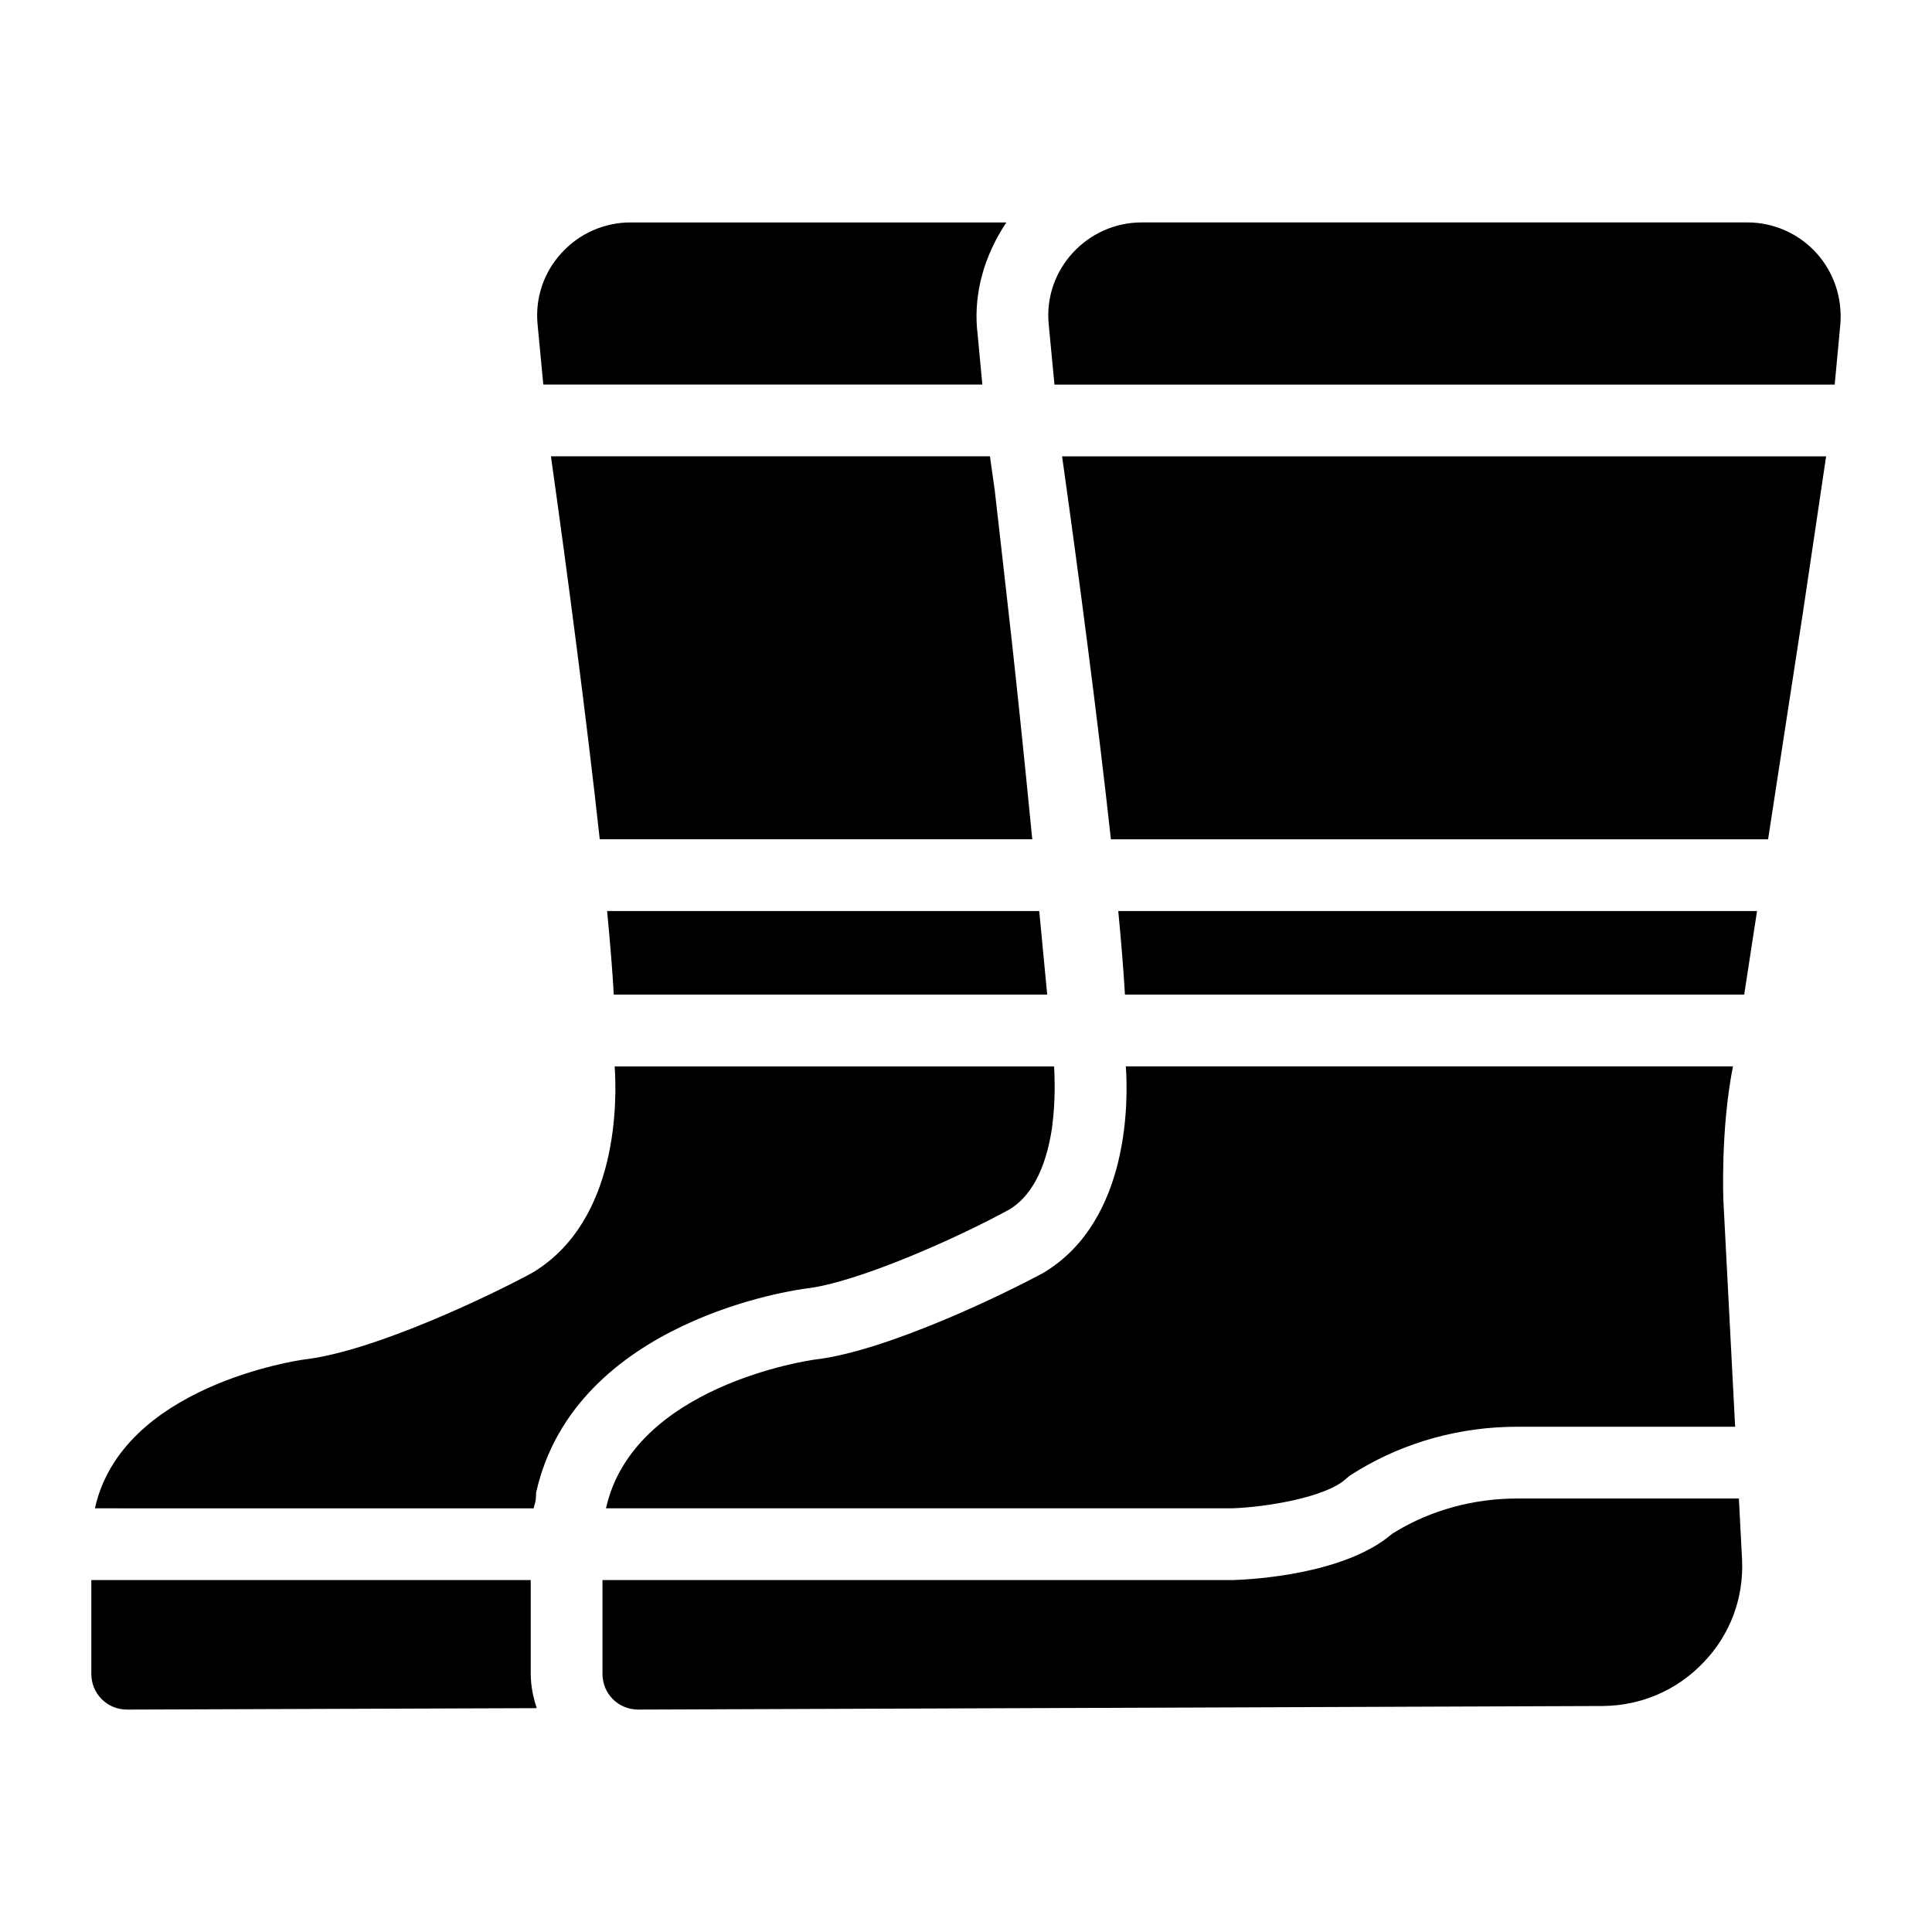
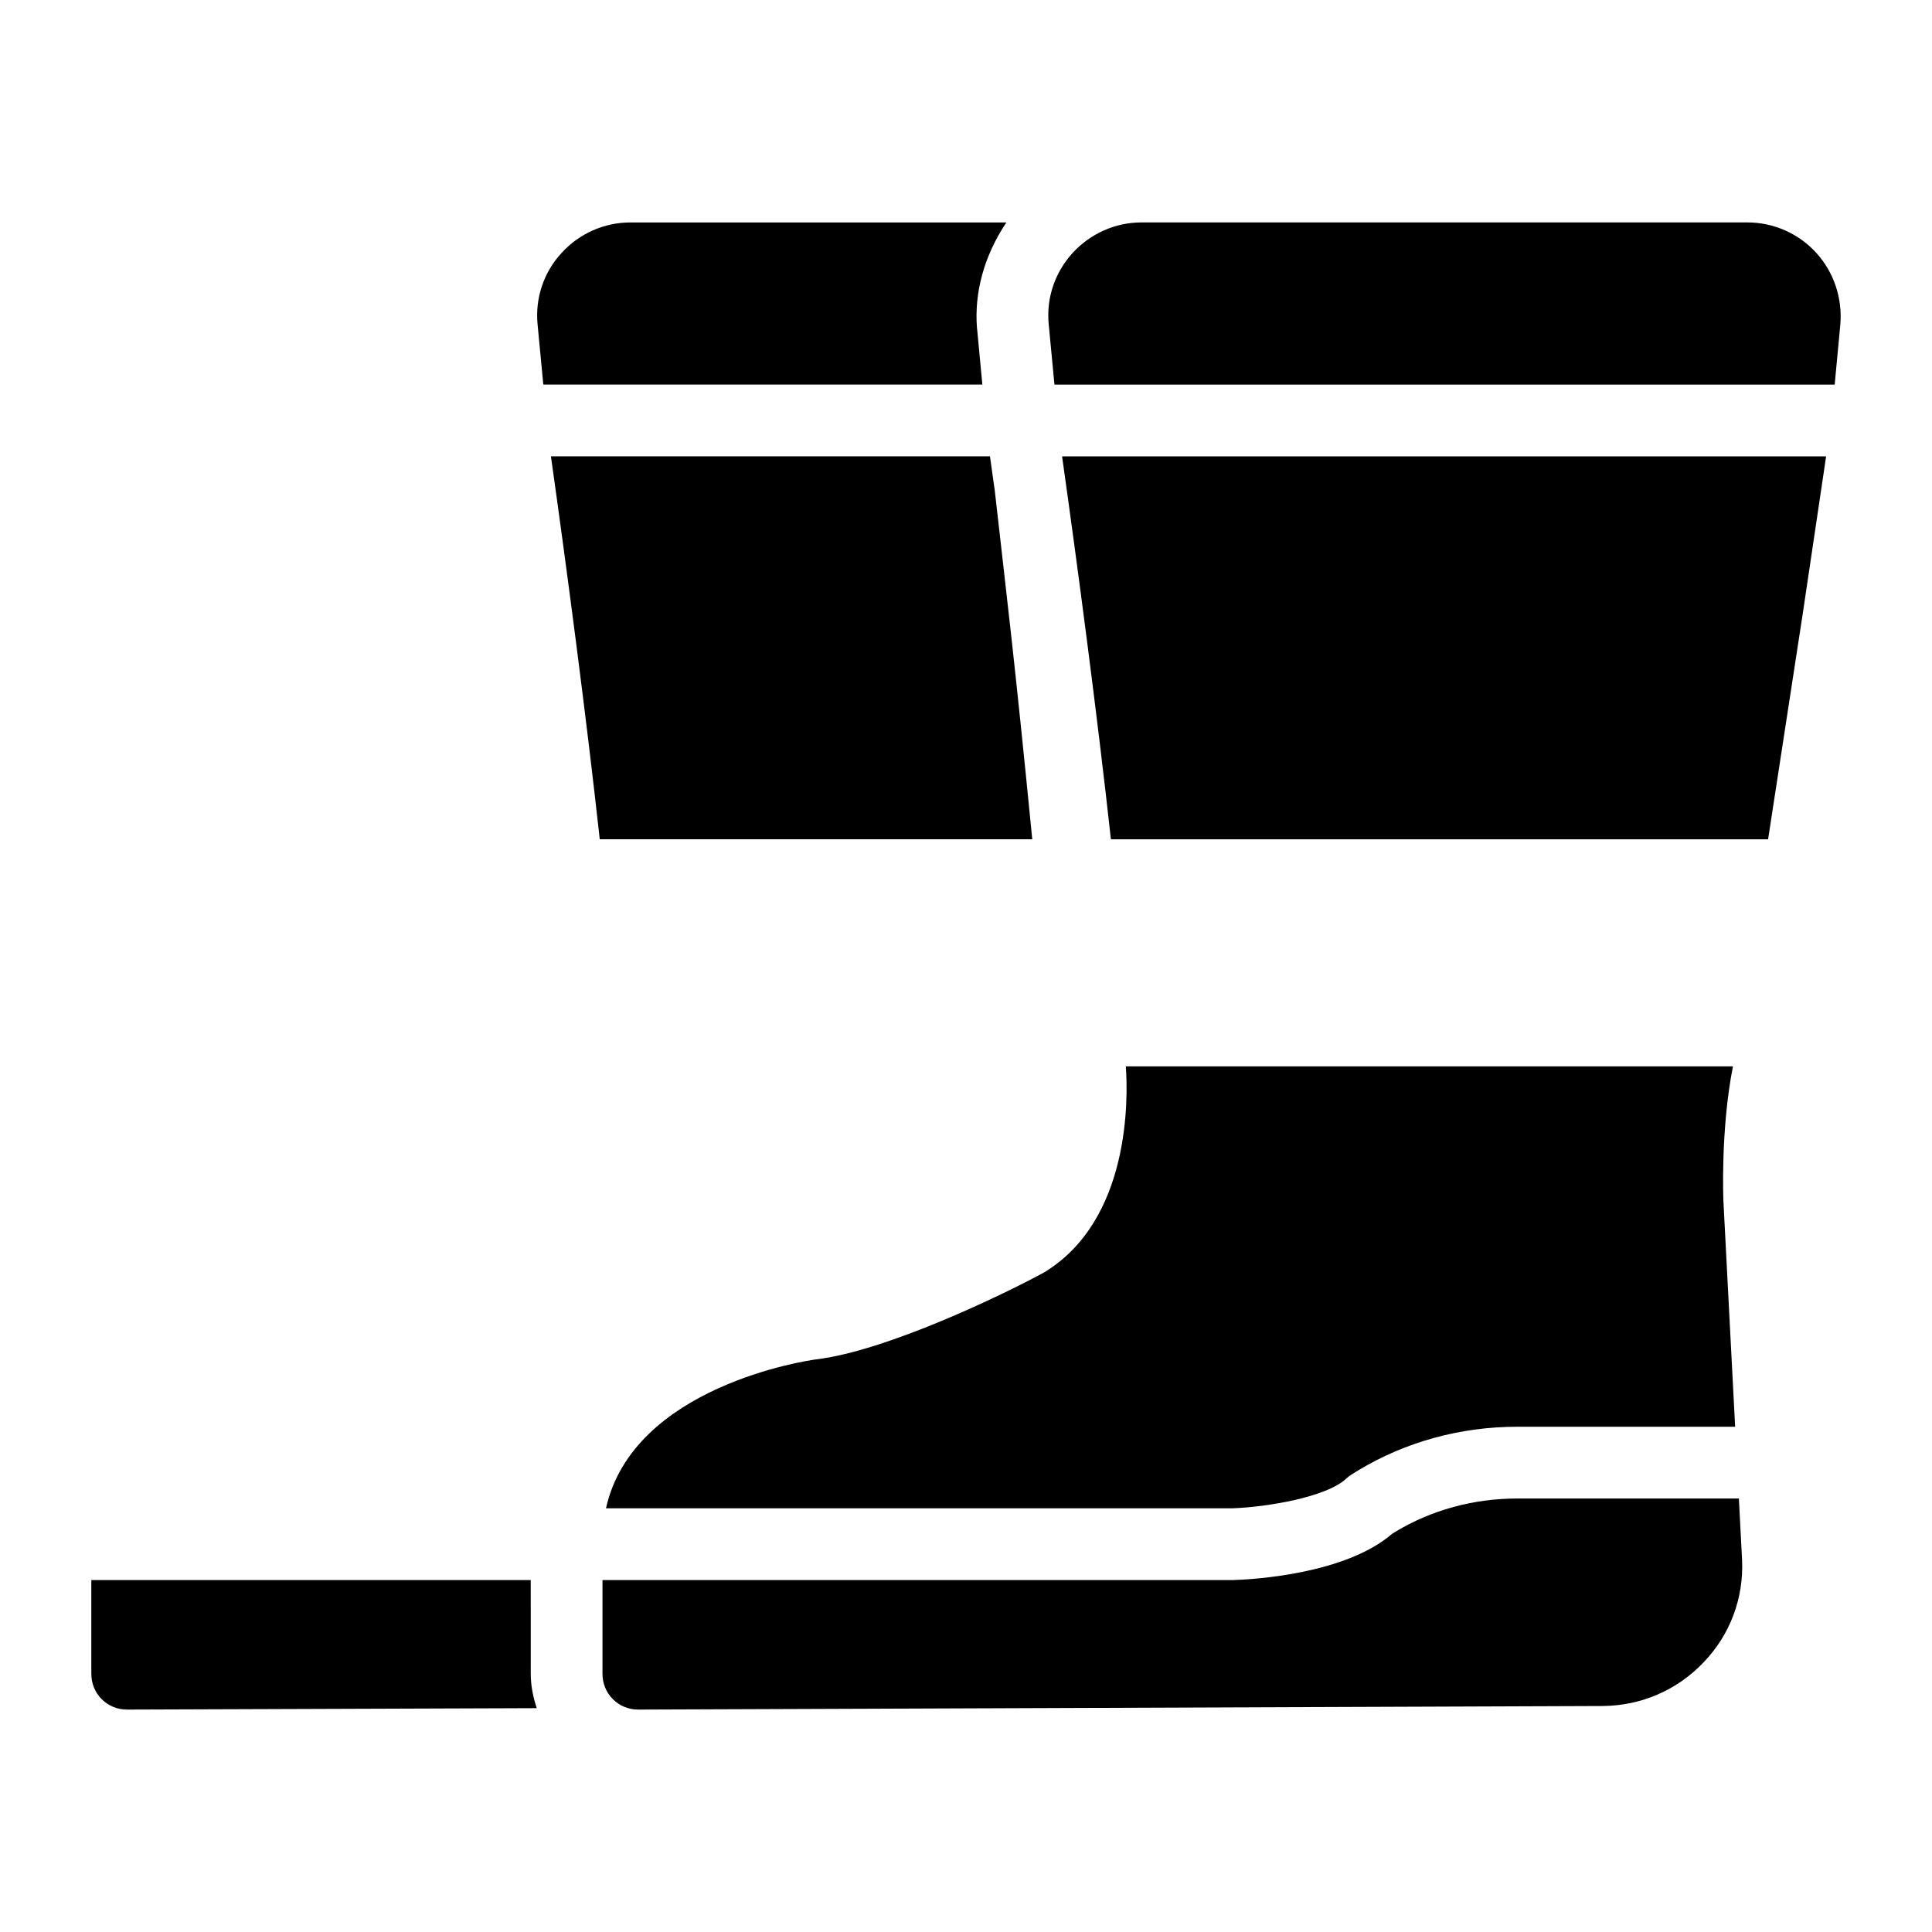
<svg xmlns="http://www.w3.org/2000/svg" fill="#000000" width="800px" height="800px" version="1.1" viewBox="144 144 512 512">
  <g>
    <path d="m631.71 229.94c0.57-6.938-1.711-13.781-6.371-18.918-4.656-5.133-11.312-8.078-18.25-8.078h-160.55c-14.32 0-26.023 12.375-24.621 26.996l1.523 15.984h206.77z" />
-     <path d="m440.35 385.43c0.816 8.547 1.43 16.066 1.77 22.148h164.11l3.402-22.148z" />
    <path d="m420.58 481.27c-10.457 5.703-41.73 20.816-60.457 23.004-2.129 0.266-48.348 7.102-55.531 39.441h166.01c9.18-0.32 24.898-2.961 30.109-7.824 0.395-0.367 0.832-0.711 1.281-1.008l1.992-1.242c12.543-7.551 27.09-11.539 42.094-11.539h57.75l-3.113-59.938c0-0.184-0.785-18.852 2.539-35.57l-160.9-0.004c0.609 8.32 1.289 40.828-21.77 54.68z" />
    <path d="m513.82 549.92-0.887 0.551c-12.48 10.773-37.117 12.102-42.02 12.258l-167.25 0.004v24.816c0 2.566 0.949 4.941 2.758 6.75 1.805 1.805 4.184 2.758 6.75 2.758l255.61-0.949c10.172-0.094 19.676-4.184 26.711-11.598 7.035-7.32 10.648-17.016 10.172-27.188l-0.844-16.203h-58.738c-11.551 0-22.711 3.043-32.266 8.801z" />
    <path d="m621.73 306.75 6.211-41.812h-202.48c4.316 30.543 9.453 69.656 12.941 101.49h174.16z" />
-     <path d="m304.89 385.43c0.816 8.547 1.43 16.066 1.77 22.148h114.86c-0.754-7.977-1.461-15.367-2.113-22.148z" />
    <path d="m403 231.75 1.332 14.164h-116.35l-1.52-15.969c-0.664-6.938 1.617-13.781 6.367-18.918 4.656-5.133 11.312-8.078 18.25-8.078h99.621c-6.043 9.062-8.504 18.754-7.793 27.945z" />
    <path d="m406.35 264.93h-116.35c4.316 30.543 9.453 69.656 12.941 101.49h114.62c-4.695-47.816-6.602-62.855-9.938-92.418-0.426-3.031-0.848-6.066-1.273-9.07z" />
-     <path d="m423.15 439.73c-0.094 1.141-0.285 2.188-0.379 3.328-1.234 8.078-4.184 17.207-11.312 21.484-13.688 7.512-40.113 19.297-53.707 20.914-2.473 0.285-61.406 8.27-71.676 54.09 0 0 0 0.664-0.094 1.805-0.094 0.855-0.379 1.52-0.57 2.375l-116.26-0.004c7.129-32.32 53.422-39.164 55.516-39.449 18.727-2.188 50-17.301 60.457-23.004 23.098-13.879 22.34-46.387 21.77-54.66h116.45c0.094 1.711 0.379 6.75-0.191 13.121z" />
    <path d="m284.65 562.73-116.45 0.004v24.816c0 2.566 0.949 4.941 2.758 6.75 1.805 1.805 4.184 2.758 6.75 2.758l108.54-0.379c-0.973-2.902-1.594-5.945-1.594-9.129z" />
  </g>
</svg>